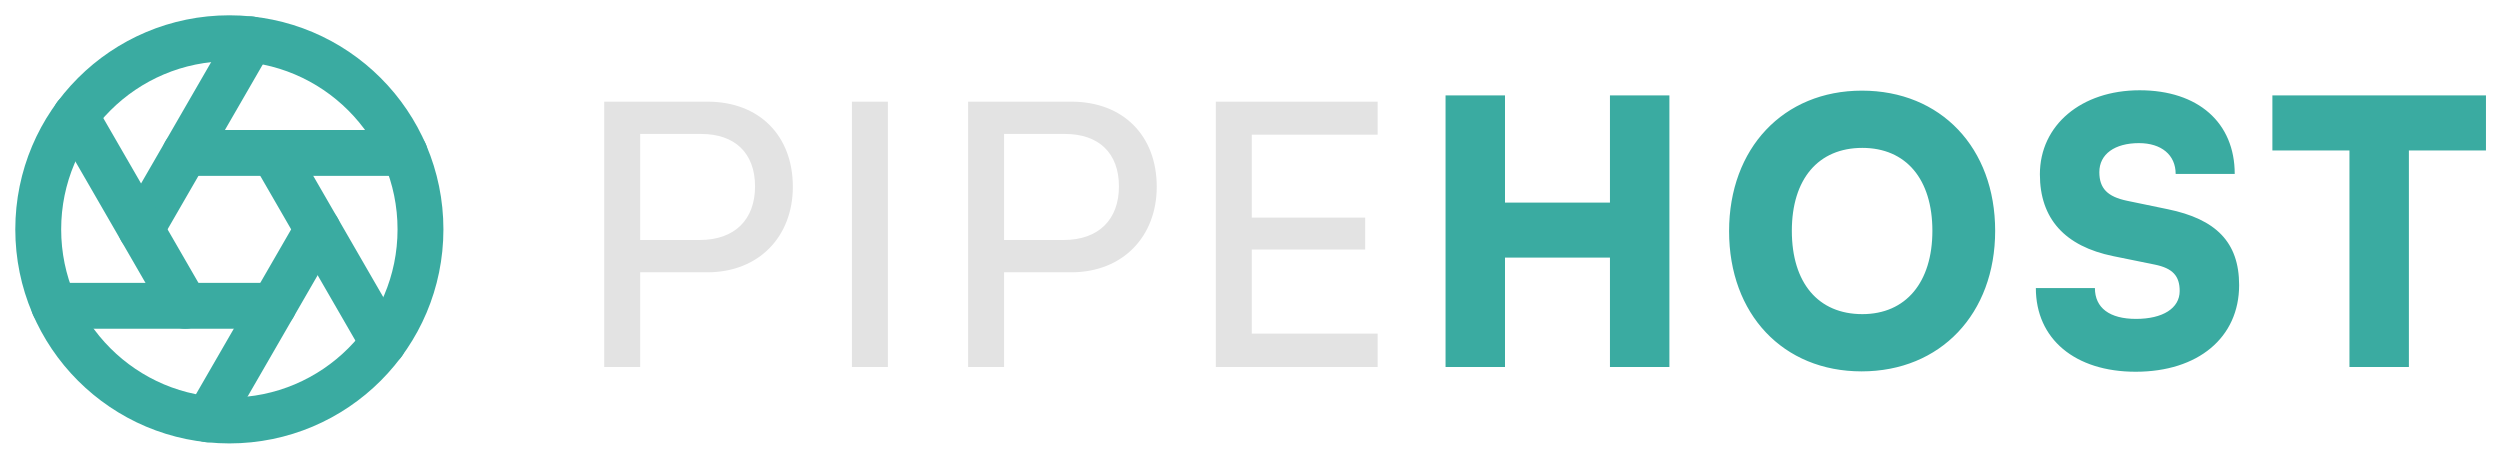
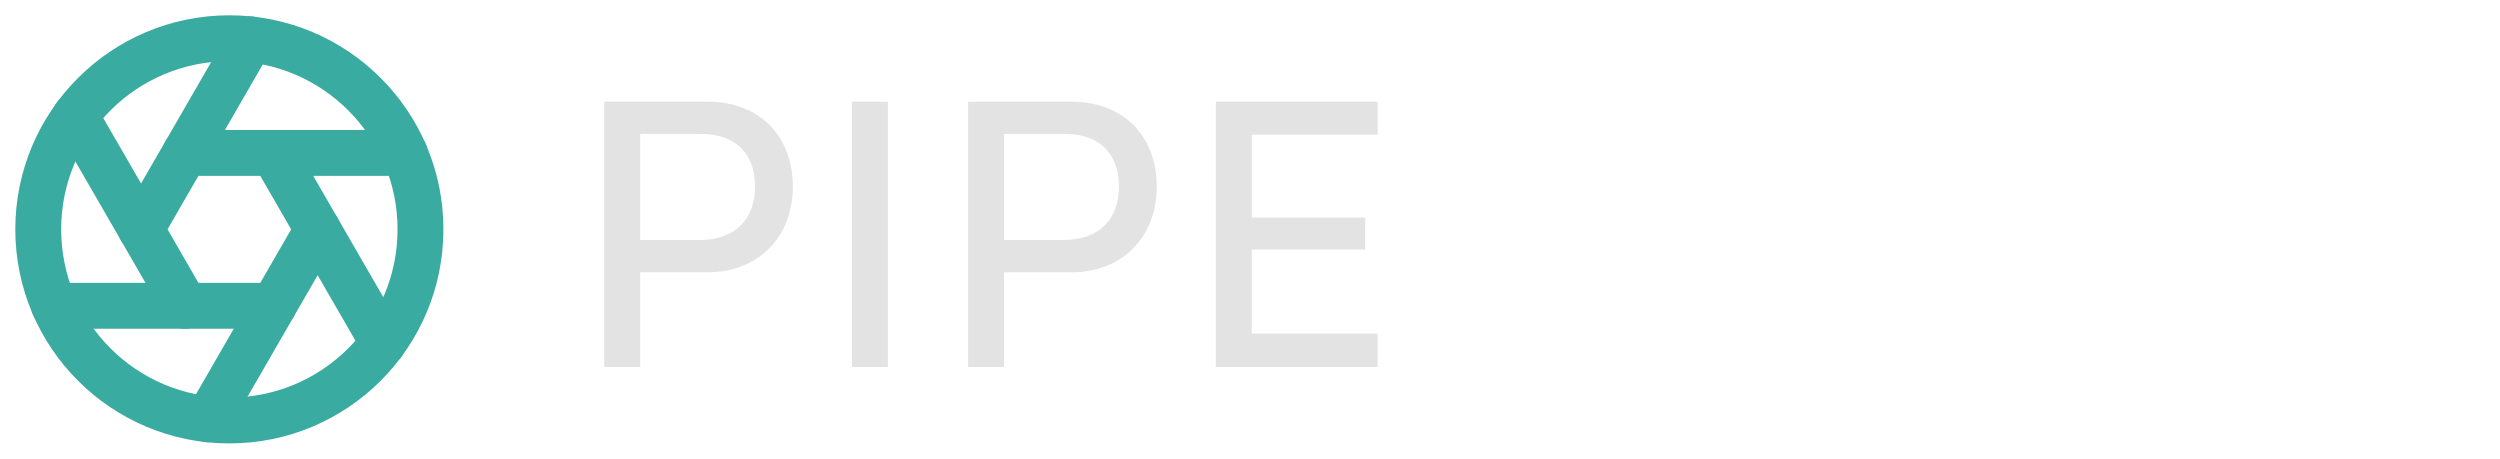
<svg xmlns="http://www.w3.org/2000/svg" width="109" height="20" viewBox="0 0 109 20" fill="none">
  <path d="M30.84 11.872H27.912V16H26.344V4.432H30.84C33.112 4.432 34.568 5.92 34.568 8.144C34.568 10.304 33.096 11.872 30.84 11.872ZM30.568 5.84H27.912V10.464H30.504C32.056 10.464 32.92 9.552 32.92 8.128C32.92 6.672 32.04 5.84 30.568 5.84ZM38.712 4.432V16H37.144V4.432H38.712ZM46.706 11.872H43.778V16H42.21V4.432H46.706C48.978 4.432 50.434 5.92 50.434 8.144C50.434 10.304 48.962 11.872 46.706 11.872ZM46.434 5.84H43.778V10.464H46.37C47.922 10.464 48.786 9.552 48.786 8.128C48.786 6.672 47.906 5.84 46.434 5.84ZM60.066 16H53.01V4.432H60.066V5.872H54.578V9.488H59.522V10.88H54.578V14.544H60.066V16Z" fill="#E3E3E3" />
-   <path d="M65.618 16H63.026V4.16H65.618V8.832H70.194V4.16H72.786V16H70.194V11.232H65.618V16ZM86.989 10.064C86.989 13.68 84.605 16.192 81.165 16.192C77.74 16.192 75.388 13.696 75.388 10.08C75.388 6.464 77.757 3.952 81.18 3.952C84.621 3.952 86.989 6.448 86.989 10.064ZM84.252 10.064C84.252 7.808 83.1 6.448 81.197 6.448C79.276 6.448 78.124 7.808 78.124 10.064C78.124 12.336 79.276 13.696 81.197 13.696C83.1 13.696 84.252 12.304 84.252 10.064ZM88.939 7.6C88.939 5.456 90.746 3.936 93.29 3.936C95.835 3.936 97.434 5.344 97.434 7.584H94.859C94.859 6.752 94.234 6.24 93.258 6.24C92.203 6.24 91.531 6.72 91.531 7.504C91.531 8.224 91.898 8.576 92.731 8.752L94.507 9.12C96.618 9.552 97.626 10.56 97.626 12.432C97.626 14.72 95.835 16.208 93.115 16.208C90.475 16.208 88.763 14.784 88.763 12.56H91.338C91.338 13.424 91.978 13.904 93.13 13.904C94.299 13.904 95.034 13.44 95.034 12.688C95.034 12.032 94.731 11.696 93.947 11.536L92.138 11.168C90.026 10.736 88.939 9.536 88.939 7.6ZM99.076 6.56V4.16H108.388V6.56H105.028V16H102.436V6.56H99.076Z" fill="#3AABA1" />
  <g clip-path="url(#clip0_100_98)">
    <path d="M10 18.333C14.602 18.333 18.333 14.602 18.333 10C18.333 5.398 14.602 1.667 10 1.667C5.398 1.667 1.667 5.398 1.667 10C1.667 14.602 5.398 18.333 10 18.333Z" stroke="#3AABA1" stroke-width="2" stroke-linecap="round" stroke-linejoin="round" />
    <path d="M11.925 6.667L16.708 14.95" stroke="#3AABA1" stroke-width="2" stroke-linecap="round" stroke-linejoin="round" />
    <path d="M8.075 6.667H17.642" stroke="#3AABA1" stroke-width="2" stroke-linecap="round" stroke-linejoin="round" />
    <path d="M6.15 10L10.933 1.717" stroke="#3AABA1" stroke-width="2" stroke-linecap="round" stroke-linejoin="round" />
    <path d="M8.075 13.333L3.292 5.05" stroke="#3AABA1" stroke-width="2" stroke-linecap="round" stroke-linejoin="round" />
    <path d="M11.925 13.333H2.358" stroke="#3AABA1" stroke-width="2" stroke-linecap="round" stroke-linejoin="round" />
    <path d="M13.85 10L9.067 18.283" stroke="#3AABA1" stroke-width="2" stroke-linecap="round" stroke-linejoin="round" />
  </g>
  <defs>
    <clipPath id="clip0_100_98">
      <rect width="20" height="20" fill="white" />
    </clipPath>
  </defs>
</svg>